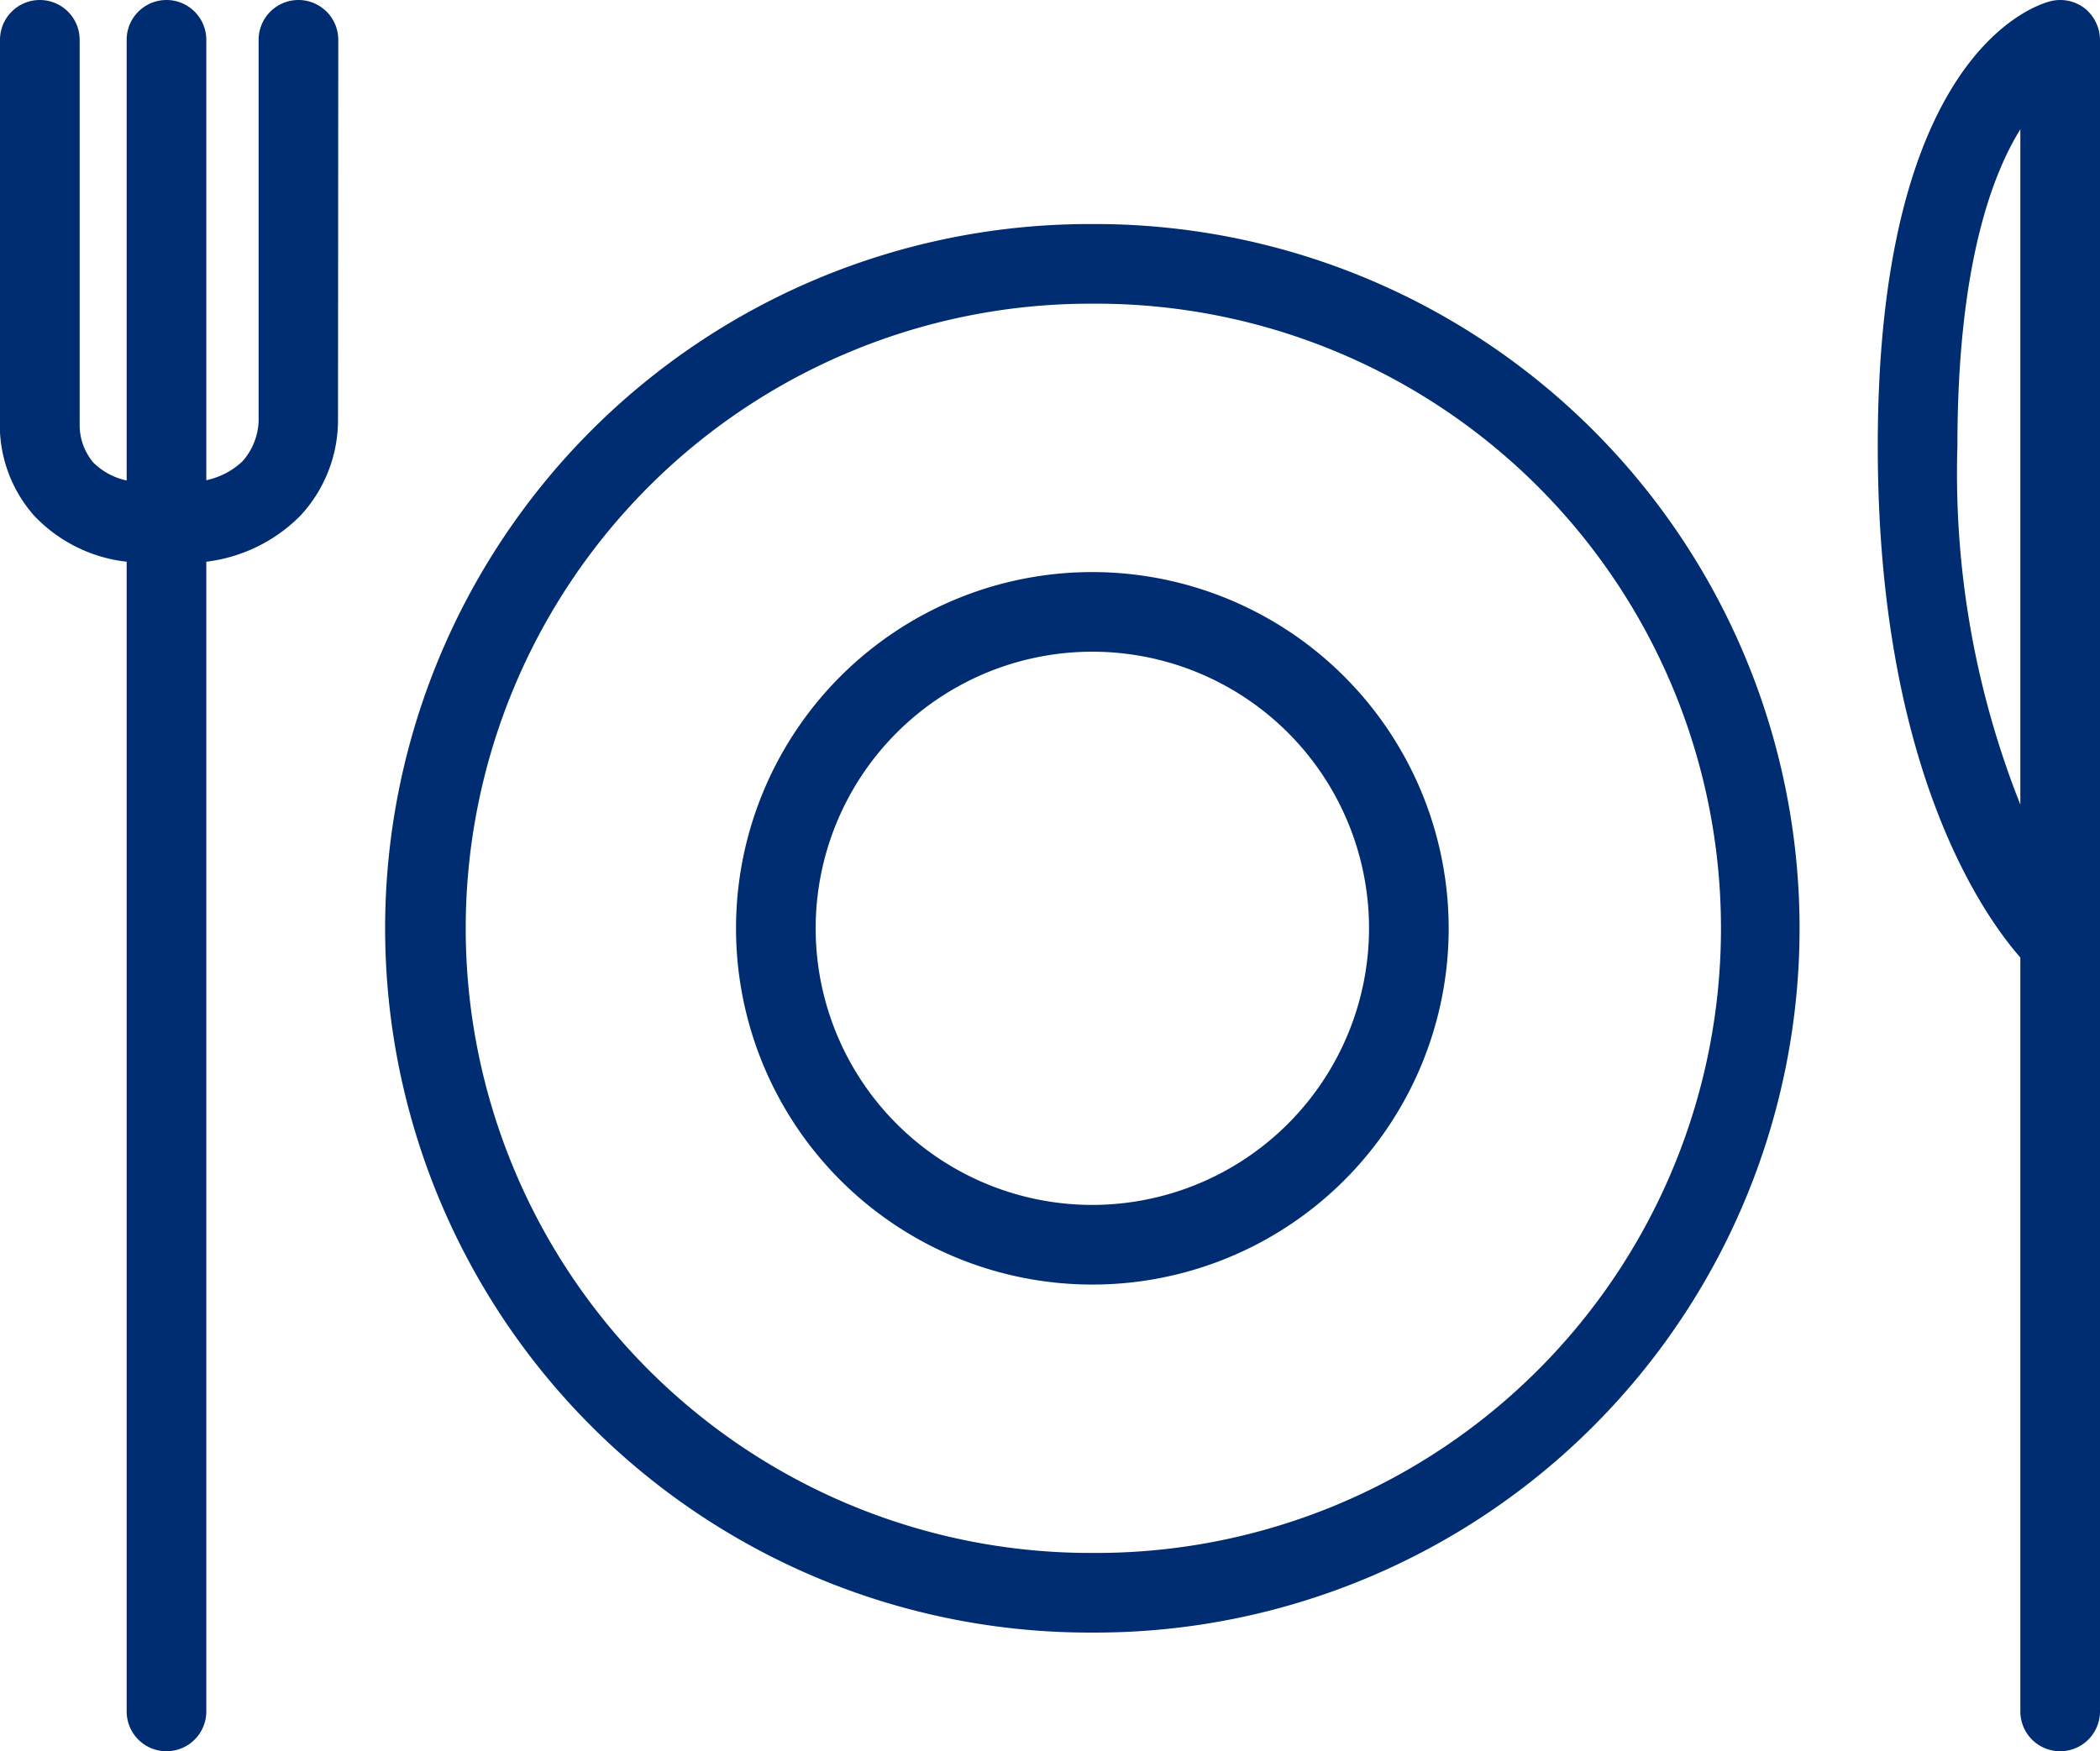
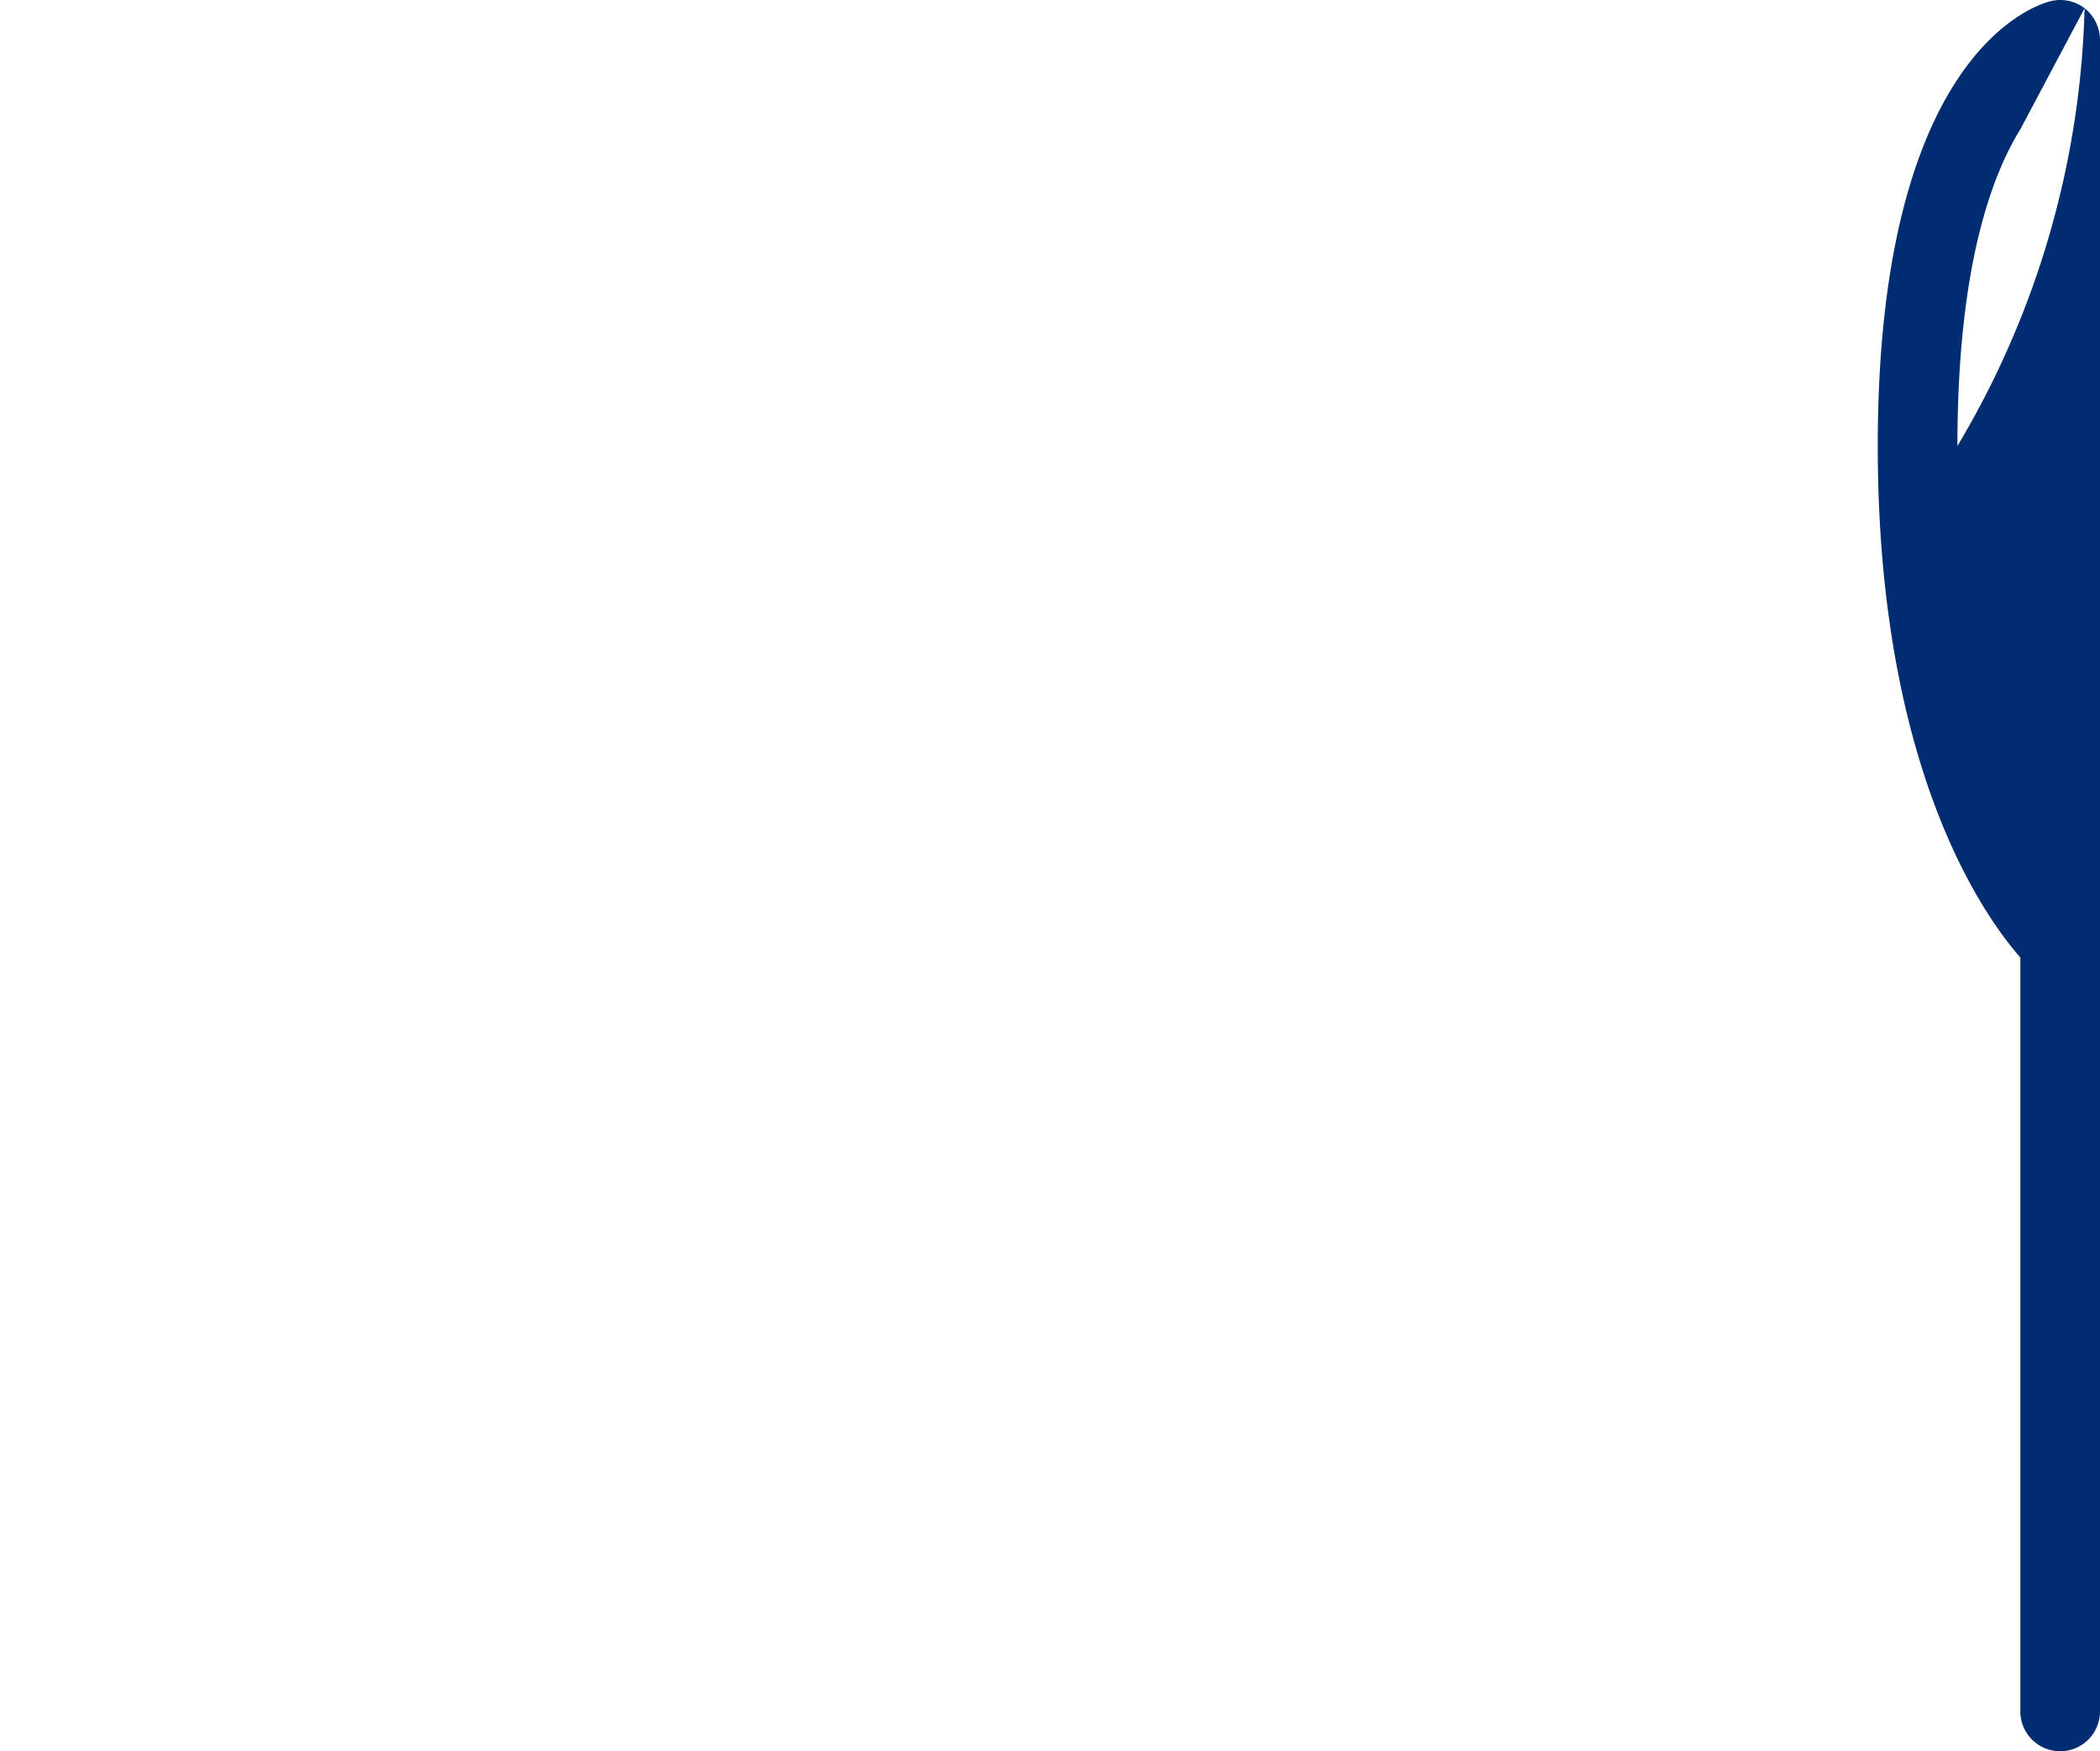
<svg xmlns="http://www.w3.org/2000/svg" viewBox="0 0 79.09 65.97">
  <defs>
    <style>.a{fill:#002d72;}</style>
  </defs>
-   <path class="a" d="M41.14,8.44h-.21a26.53,26.53,0,0,0,.21,53.06h.21a26.53,26.53,0,0,0-.21-53.06Zm.19,50.06h-.19A23.53,23.53,0,0,1,41,11.44h.19a23.53,23.53,0,0,1,.19,47.06Z" />
-   <path class="a" d="M41.14,21.55A13.42,13.42,0,1,0,54.56,35,13.43,13.43,0,0,0,41.14,21.55Zm0,23.84A10.42,10.42,0,1,1,51.56,35,10.43,10.43,0,0,1,41.14,45.39Z" />
-   <path class="a" d="M78.51.31a1.51,1.51,0,0,0-1.3-.26c-.66.17-6.49,2.1-6.49,16.75,0,12.05,3.94,17.64,5.37,19.27v28.4a1.5,1.5,0,0,0,3,0V1.5A1.54,1.54,0,0,0,78.51.31Zm-2.42,30A33.83,33.83,0,0,1,73.72,16.8c0-6.58,1.23-10.09,2.37-11.93Z" />
-   <path class="a" d="M12.74,1.5a1.5,1.5,0,0,0-3,0V15.87a2.41,2.41,0,0,1-.61,1.51,2.85,2.85,0,0,1-1.36.71V1.5a1.5,1.5,0,0,0-3,0V18.1a2.54,2.54,0,0,1-1.25-.67A2.19,2.19,0,0,1,3,16H3s0-.1,0-.15V1.5a1.5,1.5,0,1,0-3,0V15.75a5.15,5.15,0,0,0,1.28,3.67,5.66,5.66,0,0,0,3.49,1.74V64.47a1.5,1.5,0,0,0,3,0V21.16a6,6,0,0,0,3.53-1.72,5.29,5.29,0,0,0,1.43-3.64Z" />
+   <path class="a" d="M78.51.31a1.51,1.51,0,0,0-1.3-.26c-.66.17-6.49,2.1-6.49,16.75,0,12.05,3.94,17.64,5.37,19.27v28.4a1.5,1.5,0,0,0,3,0V1.5A1.54,1.54,0,0,0,78.51.31ZA33.83,33.83,0,0,1,73.72,16.8c0-6.58,1.23-10.09,2.37-11.93Z" />
</svg>